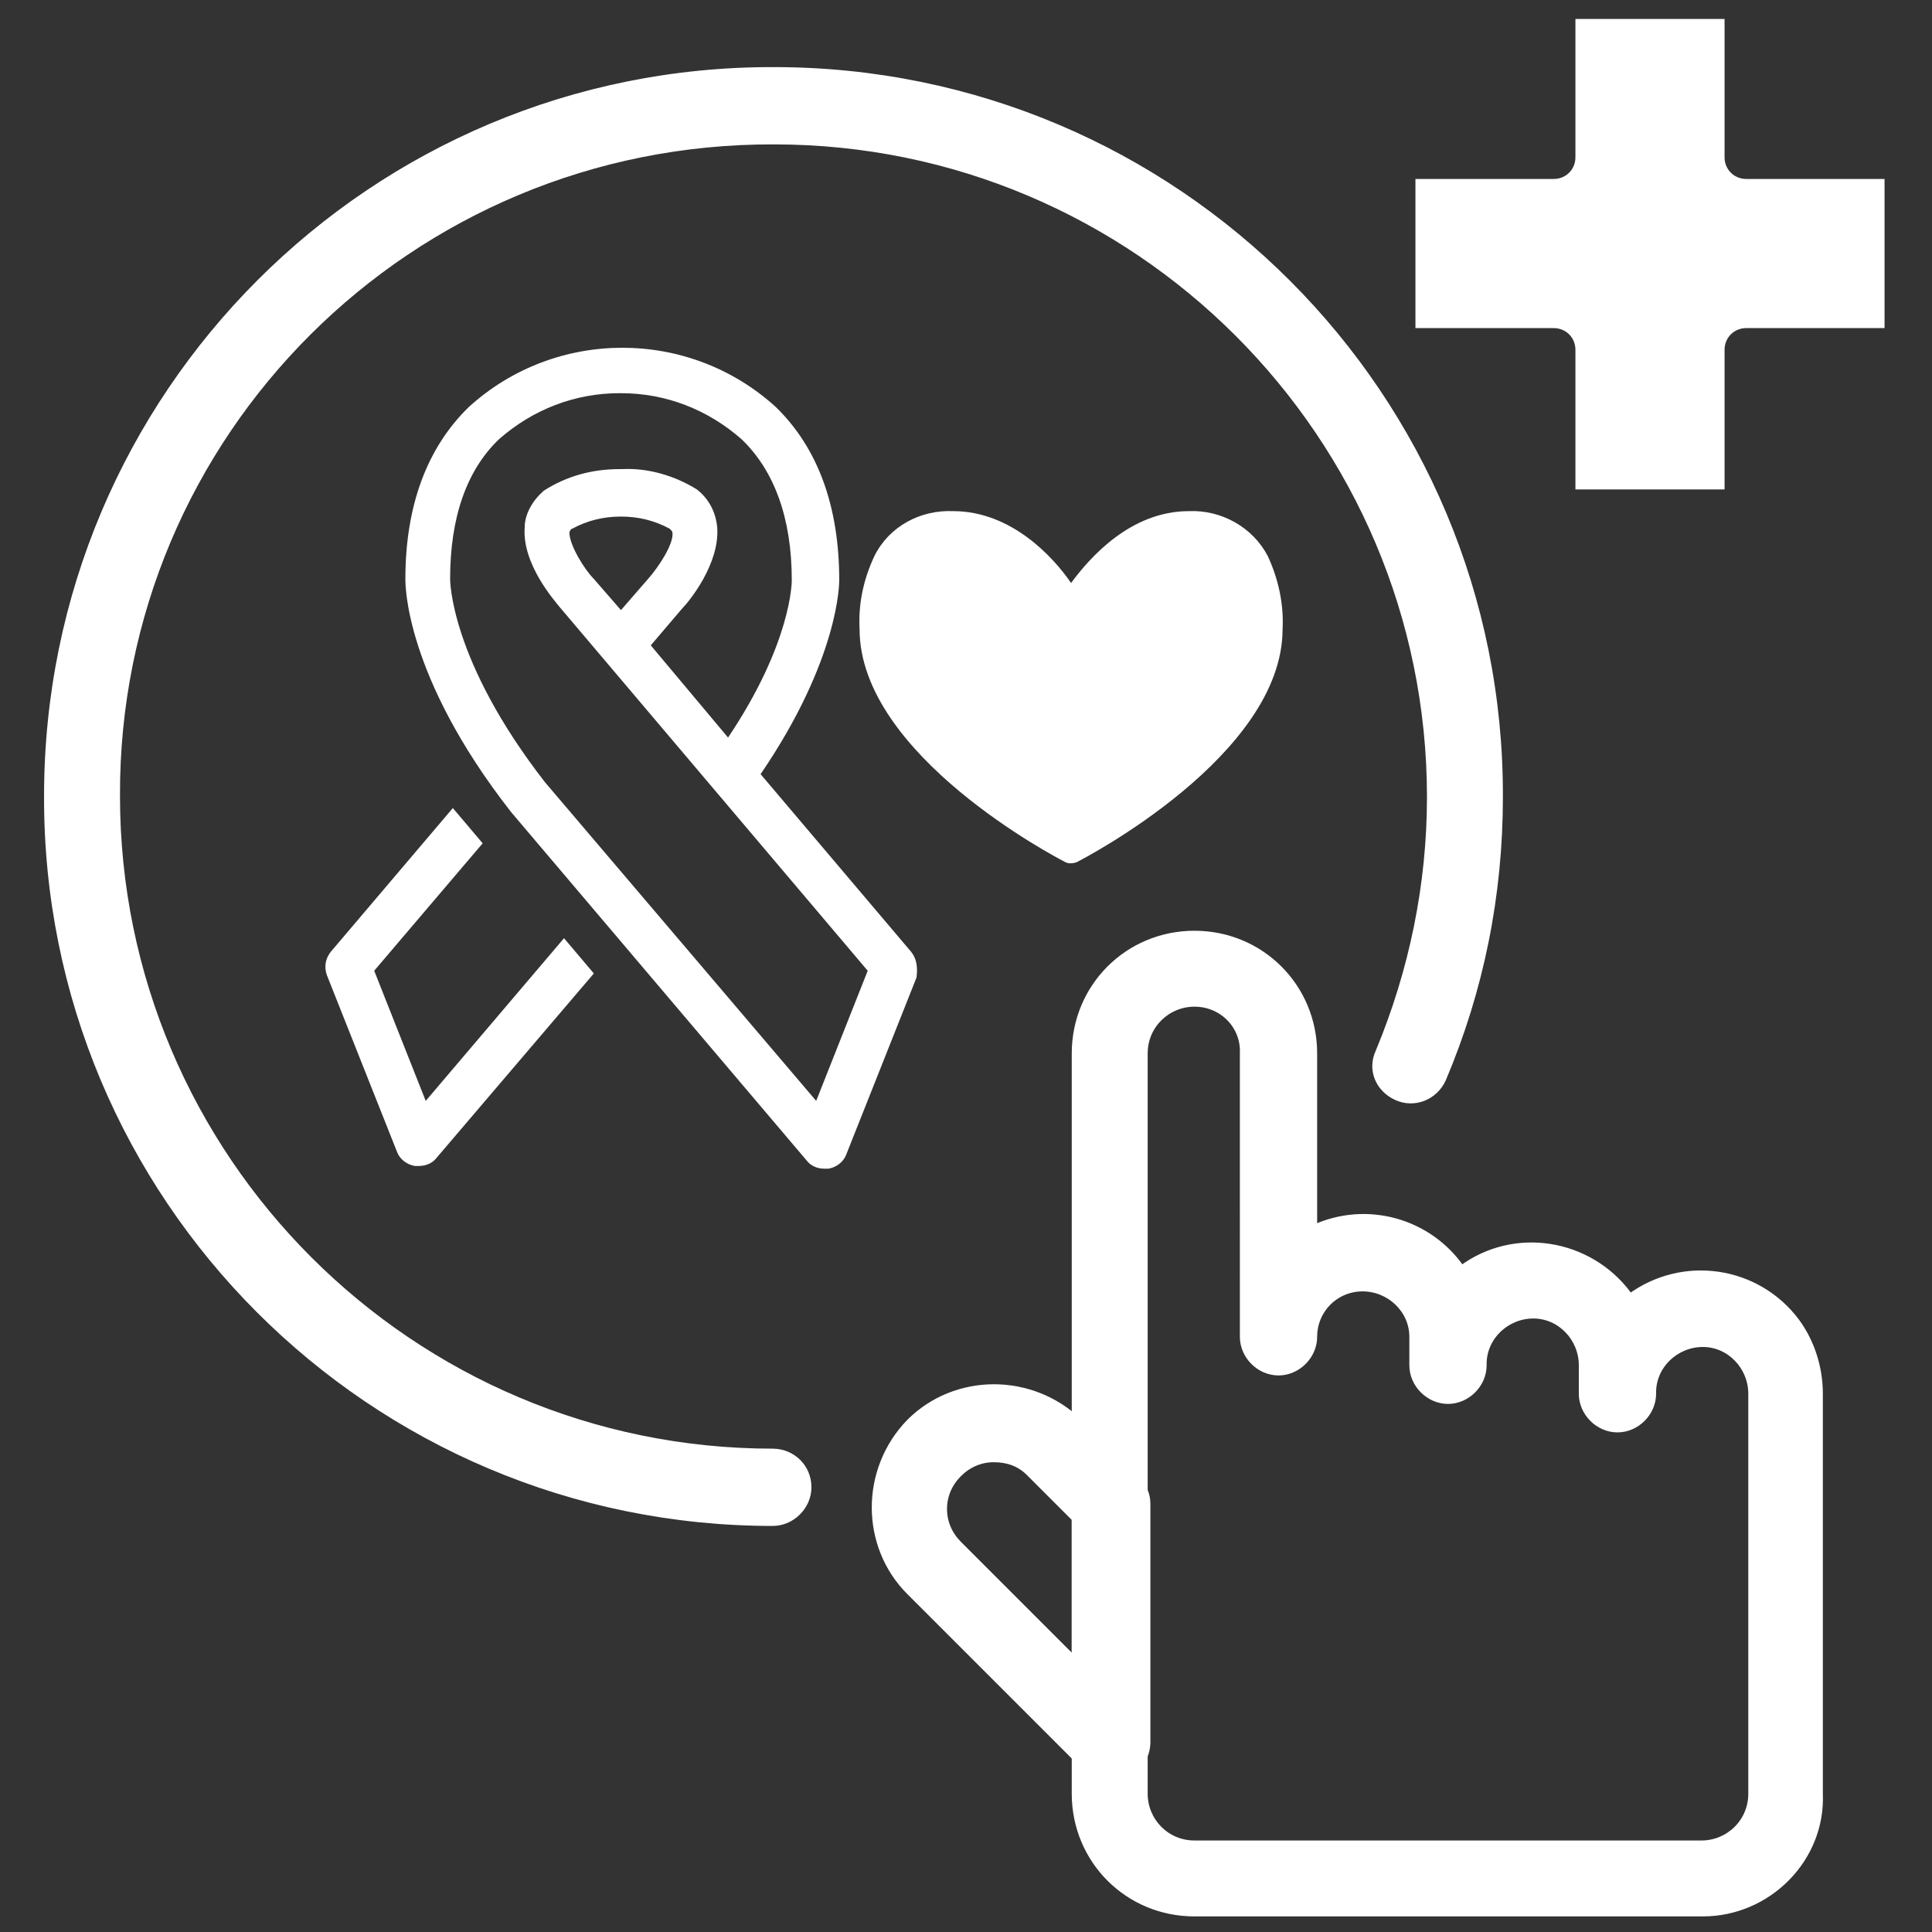
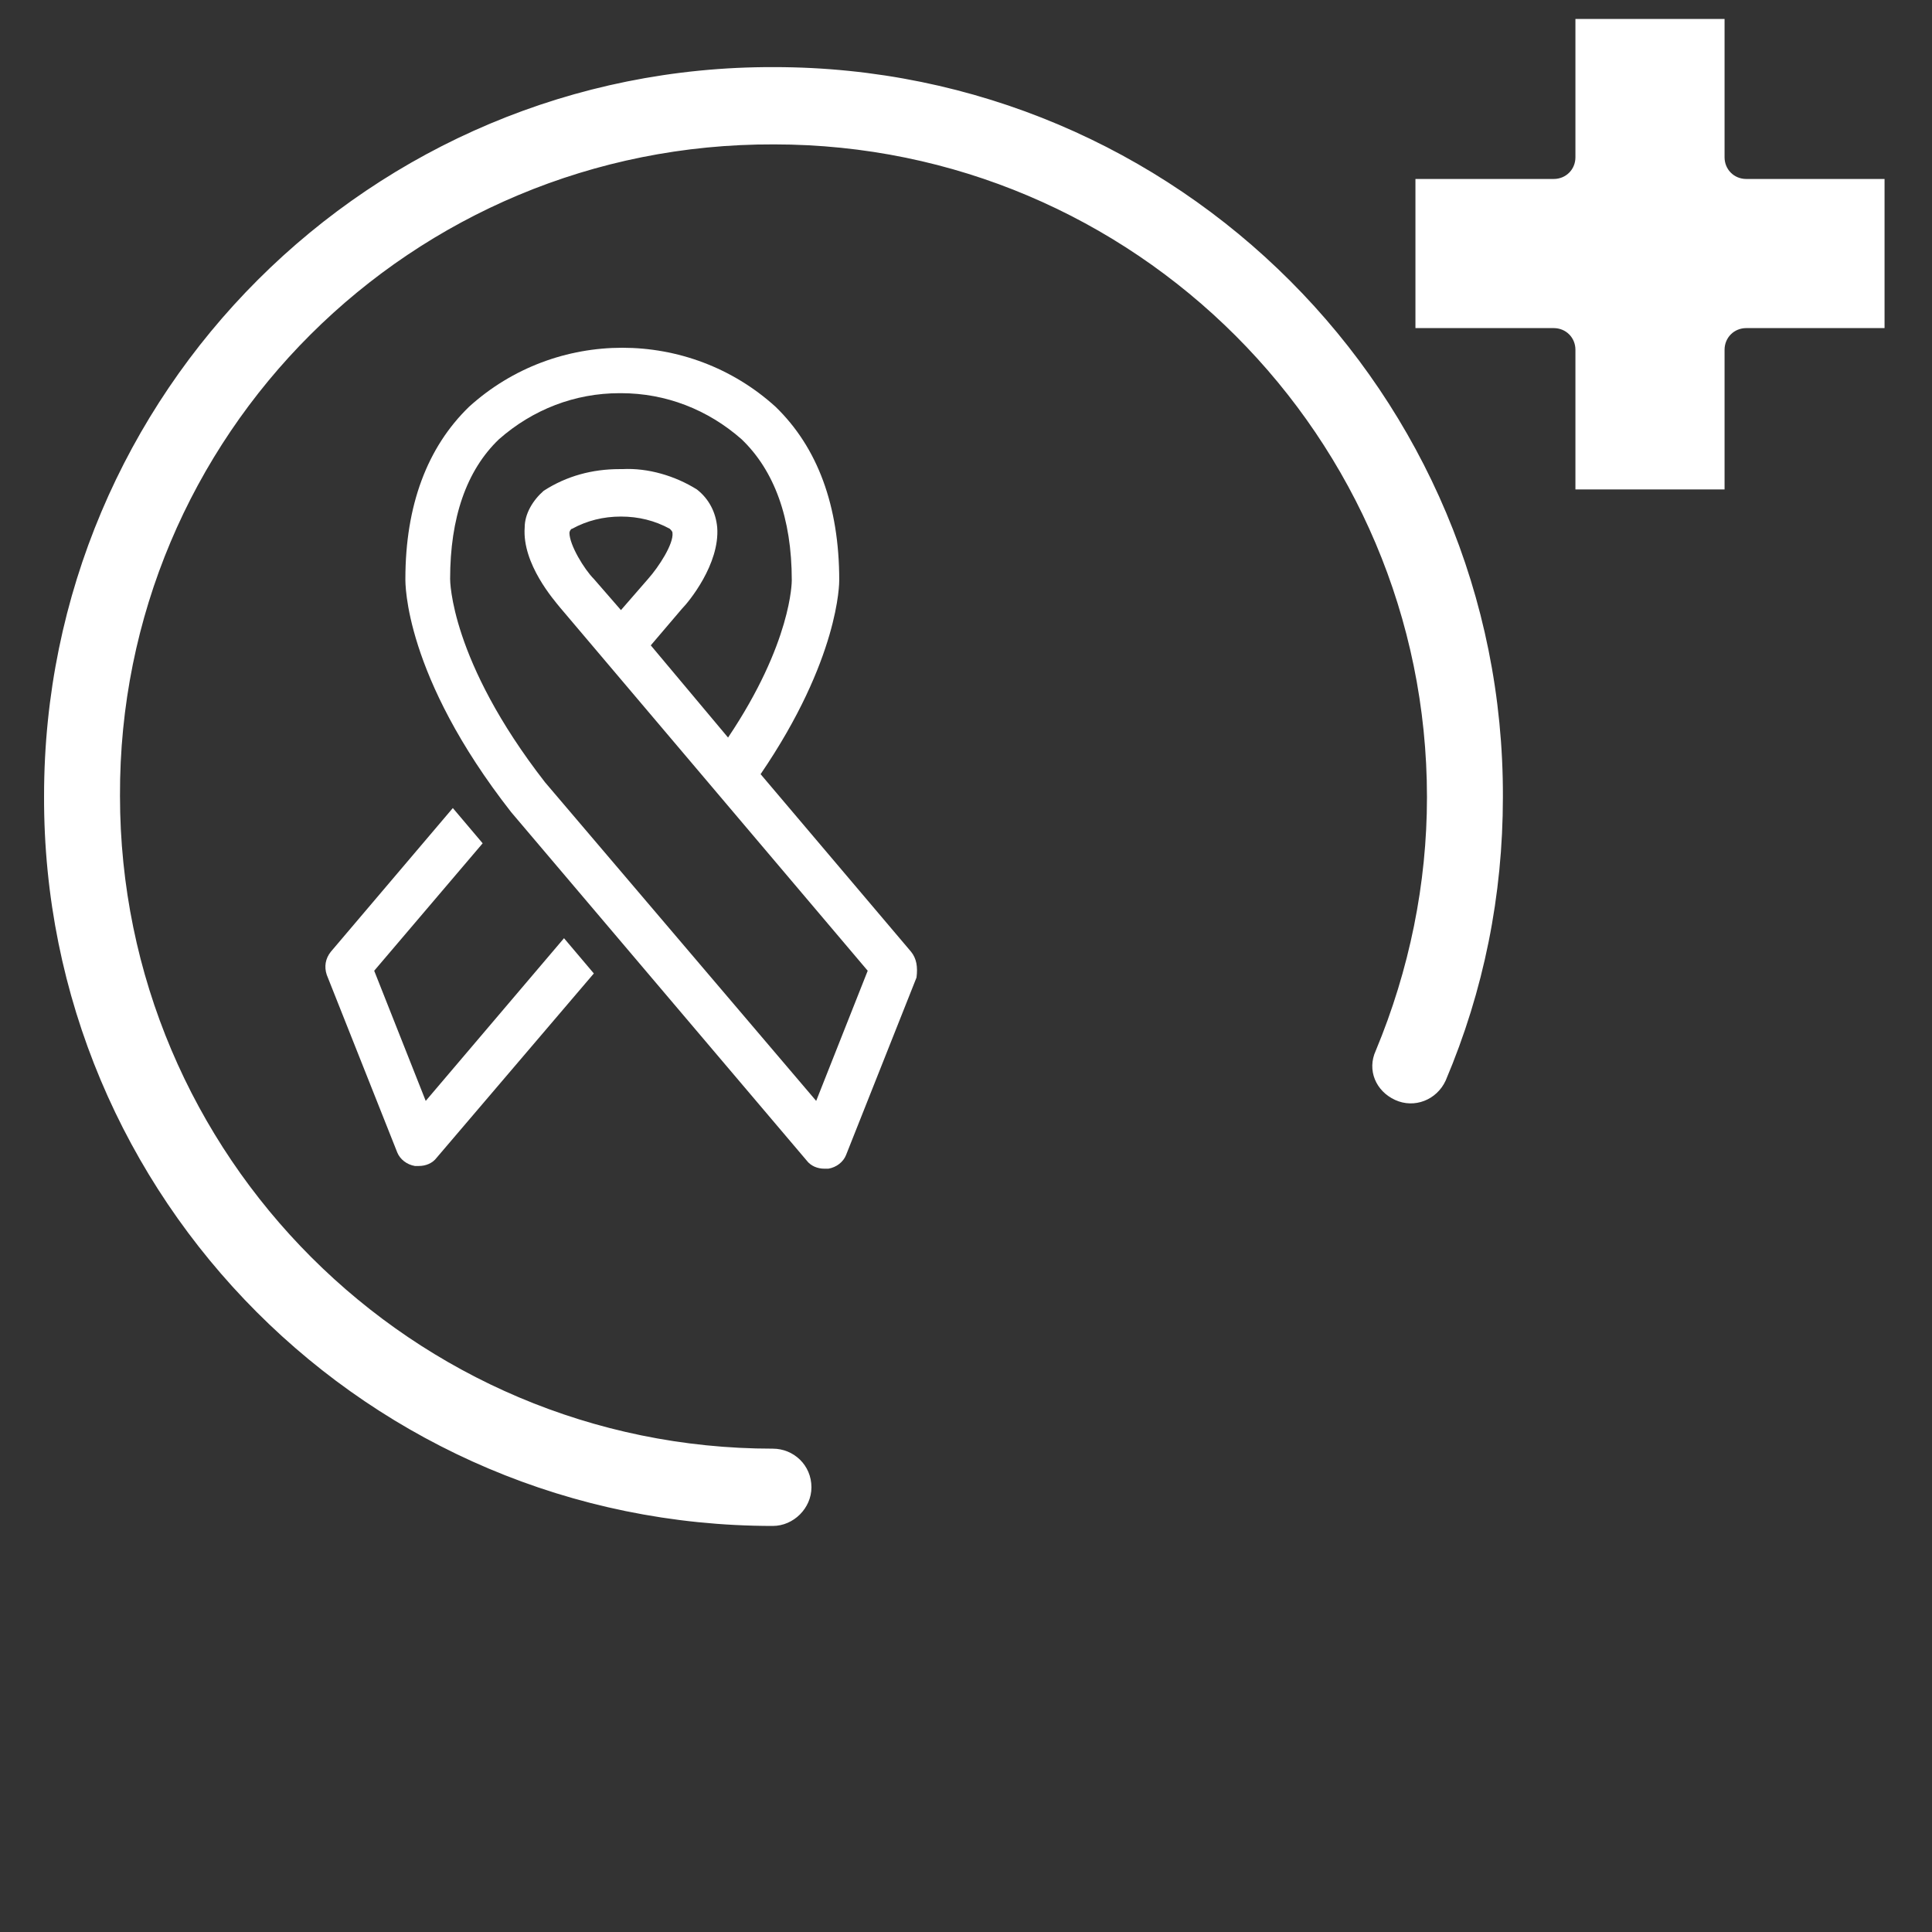
<svg xmlns="http://www.w3.org/2000/svg" version="1.1" id="Layer_1" x="0px" y="0px" viewBox="0 0 142.5 142.5" style="enable-background:new 0 0 142.5 142.5;" xml:space="preserve">
  <rect x="0" y="0" width="142.5" height="142.5" fill="#333333" stroke="none" />
  <style type="text/css">
	.st0{fill:#FFFFFF;stroke:#FFFFFF;stroke-width:0.5;stroke-linecap:round;}
	.st1{fill:#FFFFFF;}
</style>
  <g>
    <g id="Group_709" transform="translate(0 0)">
-       <path id="Path_1056" class="st0" d="M81.9,131.2c-0.7,0-1.3-0.3-1.8-0.8l-13-13c-3.4-3.4-3.4-9,0-12.5c3.4-3.4,9-3.4,12.5,0    l4.2,4.2c0.5,0.5,0.8,1.1,0.8,1.8v17.6c0,1-0.6,2-1.6,2.4C82.6,131.1,82.2,131.2,81.9,131.2 M73.3,107.6c-1,0-1.9,0.4-2.6,1.1    c-0.7,0.7-1.1,1.6-1.1,2.6c0,1,0.4,1.9,1.1,2.6l8.6,8.6V112l-3.4-3.4C75.2,107.9,74.3,107.6,73.3,107.6" />
-       <path id="Path_1057" class="st0" d="M125.6,141.1H88.1c-4.9,0-8.8-3.9-8.8-8.8V77.7c0-4.9,3.9-8.8,8.8-8.8c4.9,0,8.8,3.9,8.8,8.8    v12.9c3.9-1.8,8.5-0.5,10.9,3c3.9-2.9,9.4-2,12.3,1.9c0,0.1,0.1,0.1,0.1,0.2c3.9-2.9,9.4-2.1,12.3,1.8c1.1,1.5,1.7,3.4,1.7,5.3    v29.5C134.4,137.1,130.4,141.1,125.6,141.1 M88.1,74c-2,0-3.7,1.6-3.7,3.7v54.6c0,2,1.6,3.7,3.7,3.7c0,0,0,0,0,0h37.4    c2,0,3.7-1.6,3.7-3.7v-29.5c0-2-1.6-3.7-3.6-3.7c-2,0-3.7,1.6-3.7,3.6c0,0,0,0.1,0,0.1c0,1.4-1.2,2.6-2.6,2.6    c-1.4,0-2.6-1.2-2.6-2.6l0,0v-2.1c0-2-1.6-3.7-3.6-3.7c-2,0-3.7,1.6-3.7,3.6c0,0,0,0.1,0,0.1c0,1.4-1.2,2.6-2.6,2.6    c-1.4,0-2.6-1.2-2.6-2.6v-2.1c0-2-1.7-3.6-3.7-3.6c-2,0-3.6,1.6-3.6,3.6c0,1.4-1.2,2.6-2.6,2.6c-1.4,0-2.6-1.2-2.6-2.6V77.7    C91.8,75.7,90.2,74,88.1,74" />
      <path id="Path_1058" class="st0" d="M57,112.3c-29.6,0-53.6-24-53.5-53.6c0-29.6,24-53.6,53.6-53.5c29.6,0,53.6,24,53.5,53.6    c0,7.2-1.4,14.2-4.2,20.8c-0.6,1.3-2.1,1.9-3.4,1.3c-1.3-0.6-1.9-2-1.3-3.3c2.5-6,3.8-12.4,3.8-18.8c0-26.7-21.7-48.4-48.4-48.4    C30.2,10.3,8.5,32,8.6,58.7c0,26.7,21.7,48.4,48.4,48.4c1.4,0,2.6,1.1,2.6,2.6C59.6,111.1,58.4,112.3,57,112.3" />
    </g>
    <g id="Group_722" transform="translate(0 0)">
      <path id="Path_1087" class="st1" d="M67.2,70.2L56.1,57.1c5.8-8.5,5.8-14.1,5.8-14.3c0-5.5-1.6-9.8-4.7-12.8    c-6.4-5.8-16.2-5.8-22.6,0c-3.1,3-4.7,7.3-4.7,12.7c0,0.3-0.1,7.1,7.8,17.2l21.8,25.7c0.3,0.4,0.8,0.6,1.3,0.6c0.1,0,0.2,0,0.3,0    c0.6-0.1,1.1-0.5,1.3-1l5.2-13.1C67.7,71.3,67.6,70.7,67.2,70.2 M60.2,81.2l-20-23.5c-7-9-7-14.9-7-15c0-4.5,1.2-8,3.6-10.3    c2.5-2.2,5.6-3.4,8.9-3.4h0.1c3.3,0,6.4,1.2,8.9,3.4c2.4,2.3,3.7,5.8,3.7,10.4c0,0.1,0,4.6-4.7,11.6L48,47.6l2.3-2.7    c0.5-0.5,2.8-3.3,2.6-6c-0.1-1.1-0.6-2.1-1.5-2.8c-1.6-1-3.6-1.6-5.5-1.5v0c0,0-0.1,0-0.1,0c0,0-0.1,0-0.1,0v0    c-2,0-3.9,0.5-5.6,1.6c-0.8,0.7-1.4,1.7-1.4,2.7c-0.2,2.7,2.2,5.4,2.6,5.9L64,71.6L60.2,81.2z M47.8,42.7l-2,2.3l-2-2.3    c-0.7-0.7-1.8-2.5-1.8-3.4c0-0.1,0.1-0.3,0.2-0.3c1.1-0.6,2.3-0.9,3.6-0.9c1.3,0,2.5,0.3,3.6,0.9c0.1,0.1,0.2,0.2,0.2,0.3    C49.7,40.1,48.6,41.8,47.8,42.7" />
      <path id="Path_1088" class="st1" d="M31.4,81.2l-3.8-9.6l8-9.4l-2.2-2.6l-9,10.6c-0.4,0.5-0.5,1.1-0.3,1.7L29.3,85    c0.2,0.5,0.7,0.9,1.3,1c0.1,0,0.2,0,0.3,0c0.5,0,1-0.2,1.3-0.6l11.6-13.6l-2.2-2.6L31.4,81.2z" />
    </g>
-     <path id="Path_1089" class="st1" d="M93.5,41c-1.1-2.1-3.4-3.4-5.8-3.3c-4.3,0-7.3,3.4-8.7,5.3c-1.3-1.9-4.4-5.3-8.7-5.3   c-2.4-0.1-4.7,1.1-5.8,3.3c-0.8,1.7-1.2,3.5-1.1,5.4c0,9.3,14.6,16.9,15.2,17.2c0.2,0.1,0.5,0.1,0.8,0c0.6-0.3,15.2-7.9,15.2-17.2   C94.7,44.6,94.3,42.7,93.5,41" />
    <g id="Group_727" transform="translate(0 0)">
      <path id="Path_1090" class="st1" d="M116.2,36.1h11V25.8c0-0.9,0.7-1.6,1.6-1.6H139v-11h-10.2c-0.9,0-1.6-0.7-1.6-1.6V1.4h-11    v10.2c0,0.9-0.7,1.6-1.6,1.6h-10.2v11h10.2c0.9,0,1.6,0.7,1.6,1.6L116.2,36.1z" />
    </g>
  </g>
</svg>